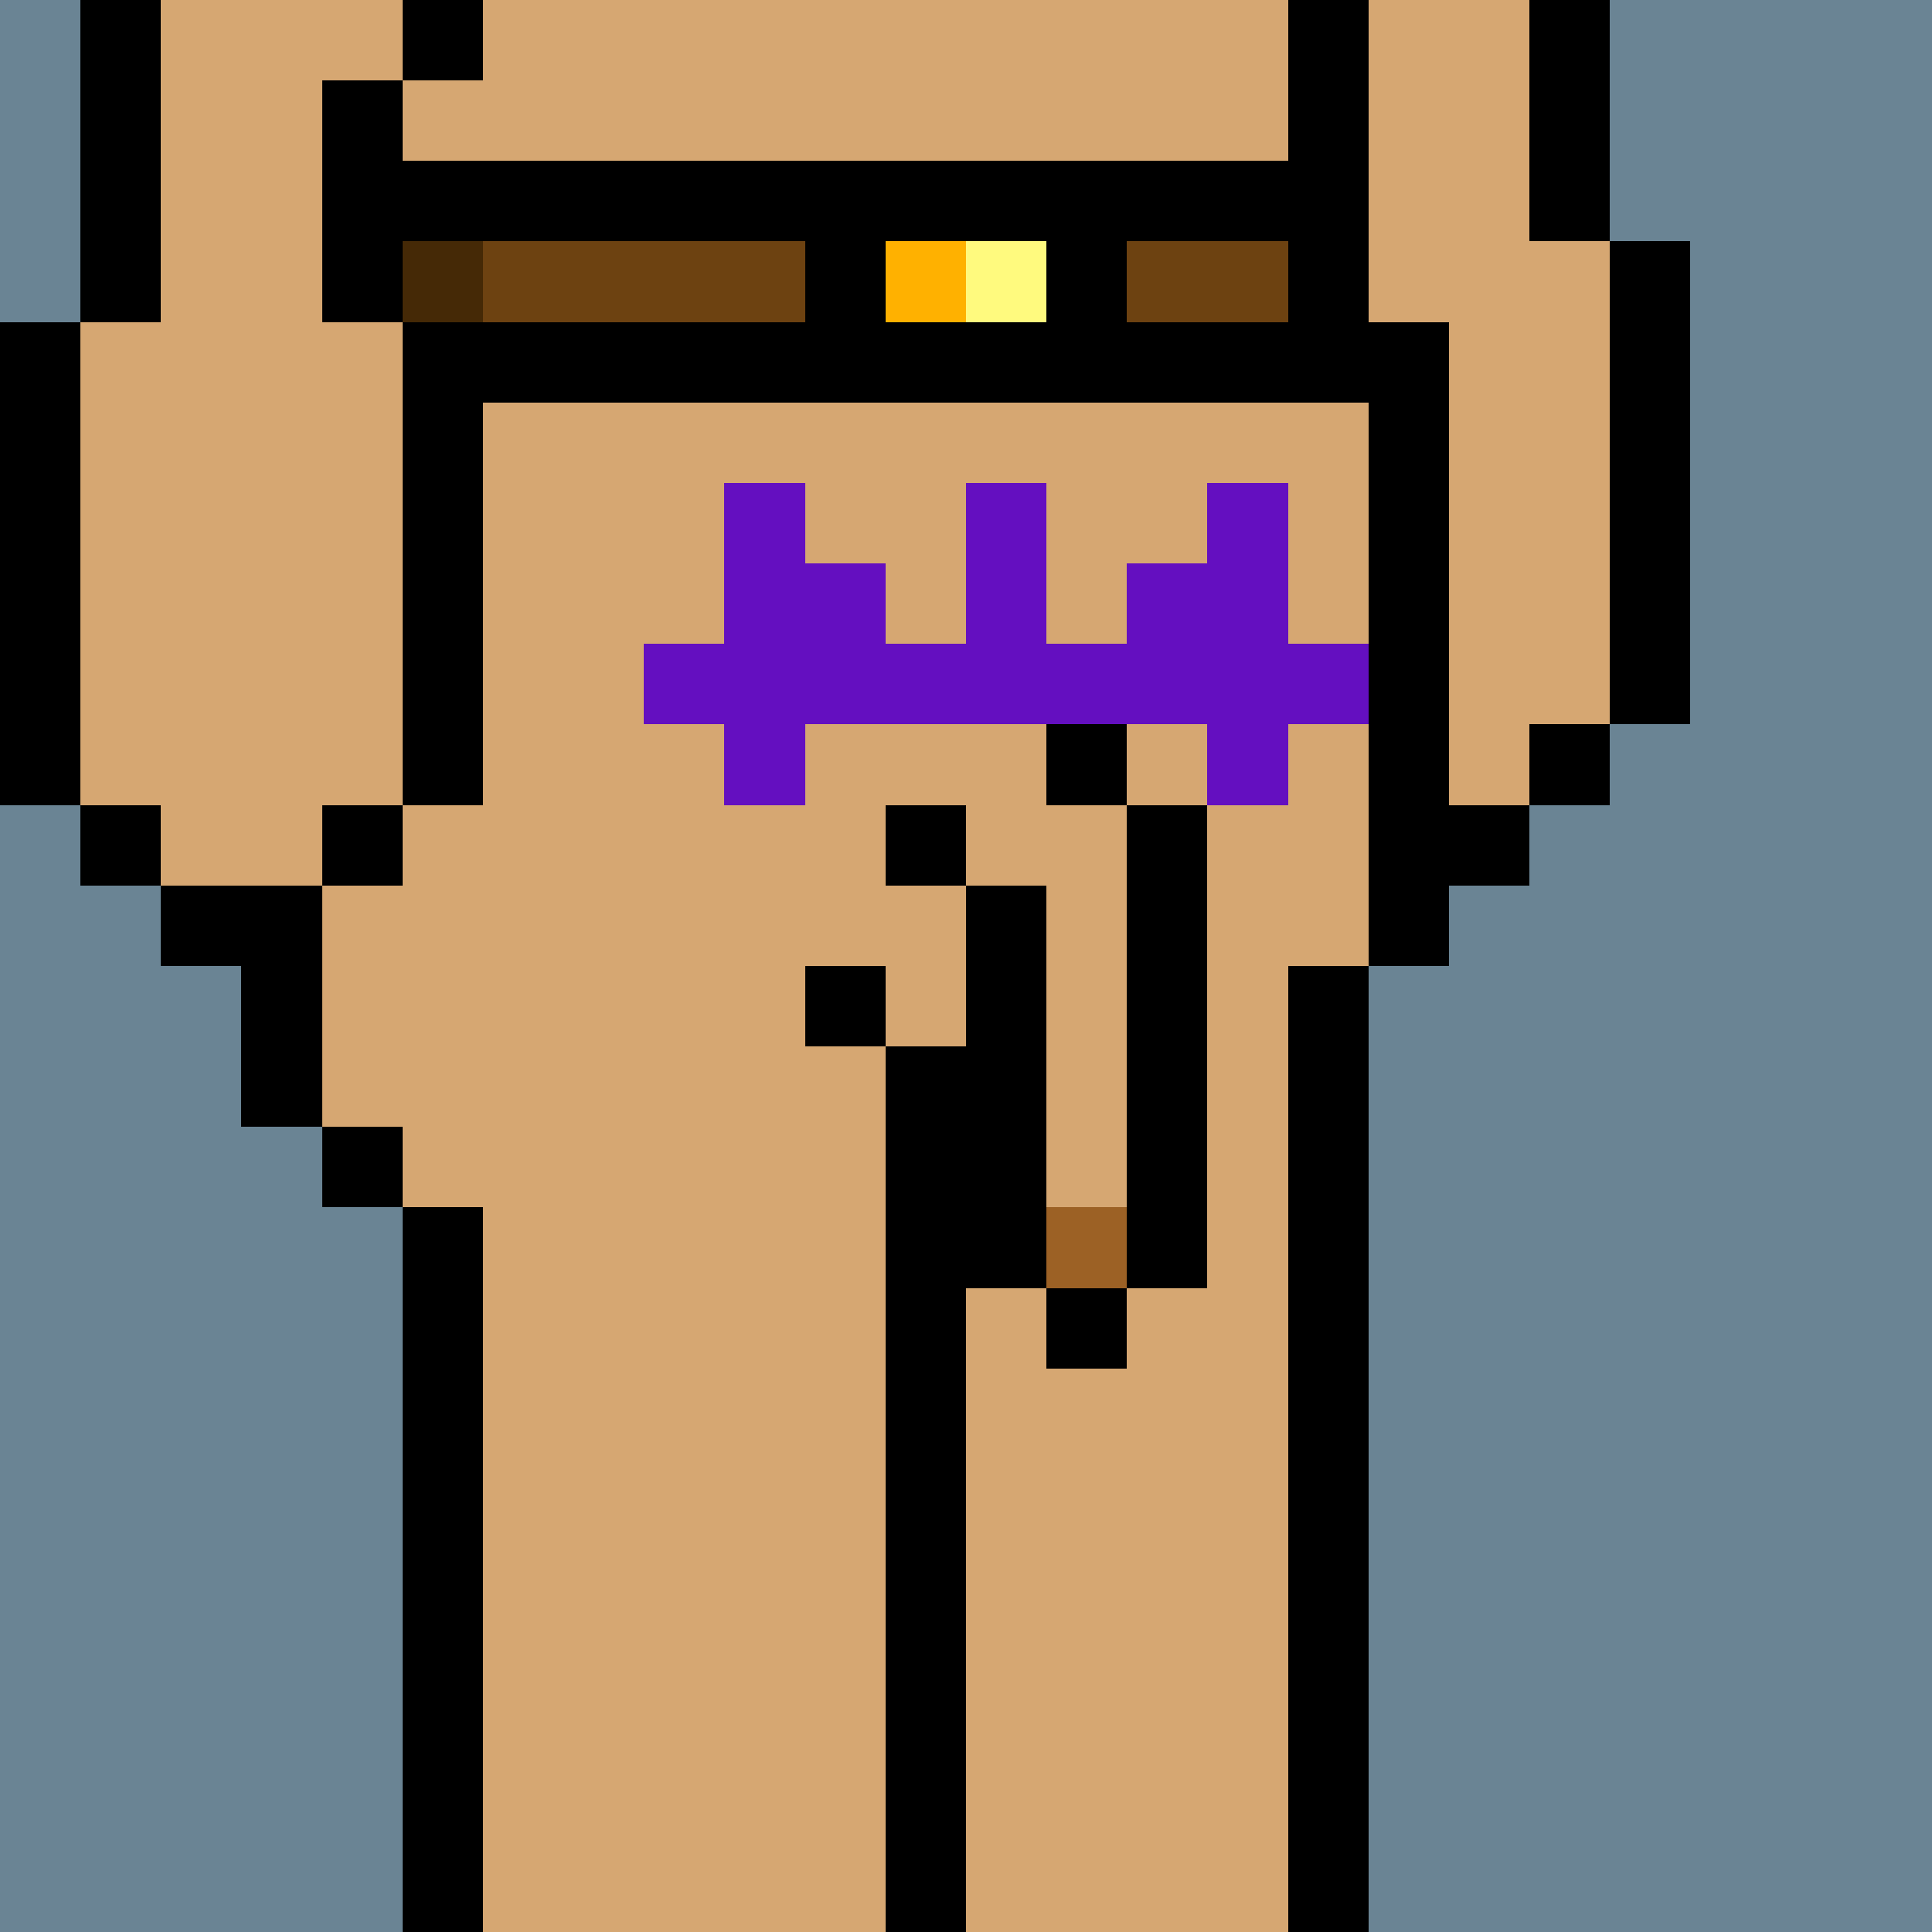
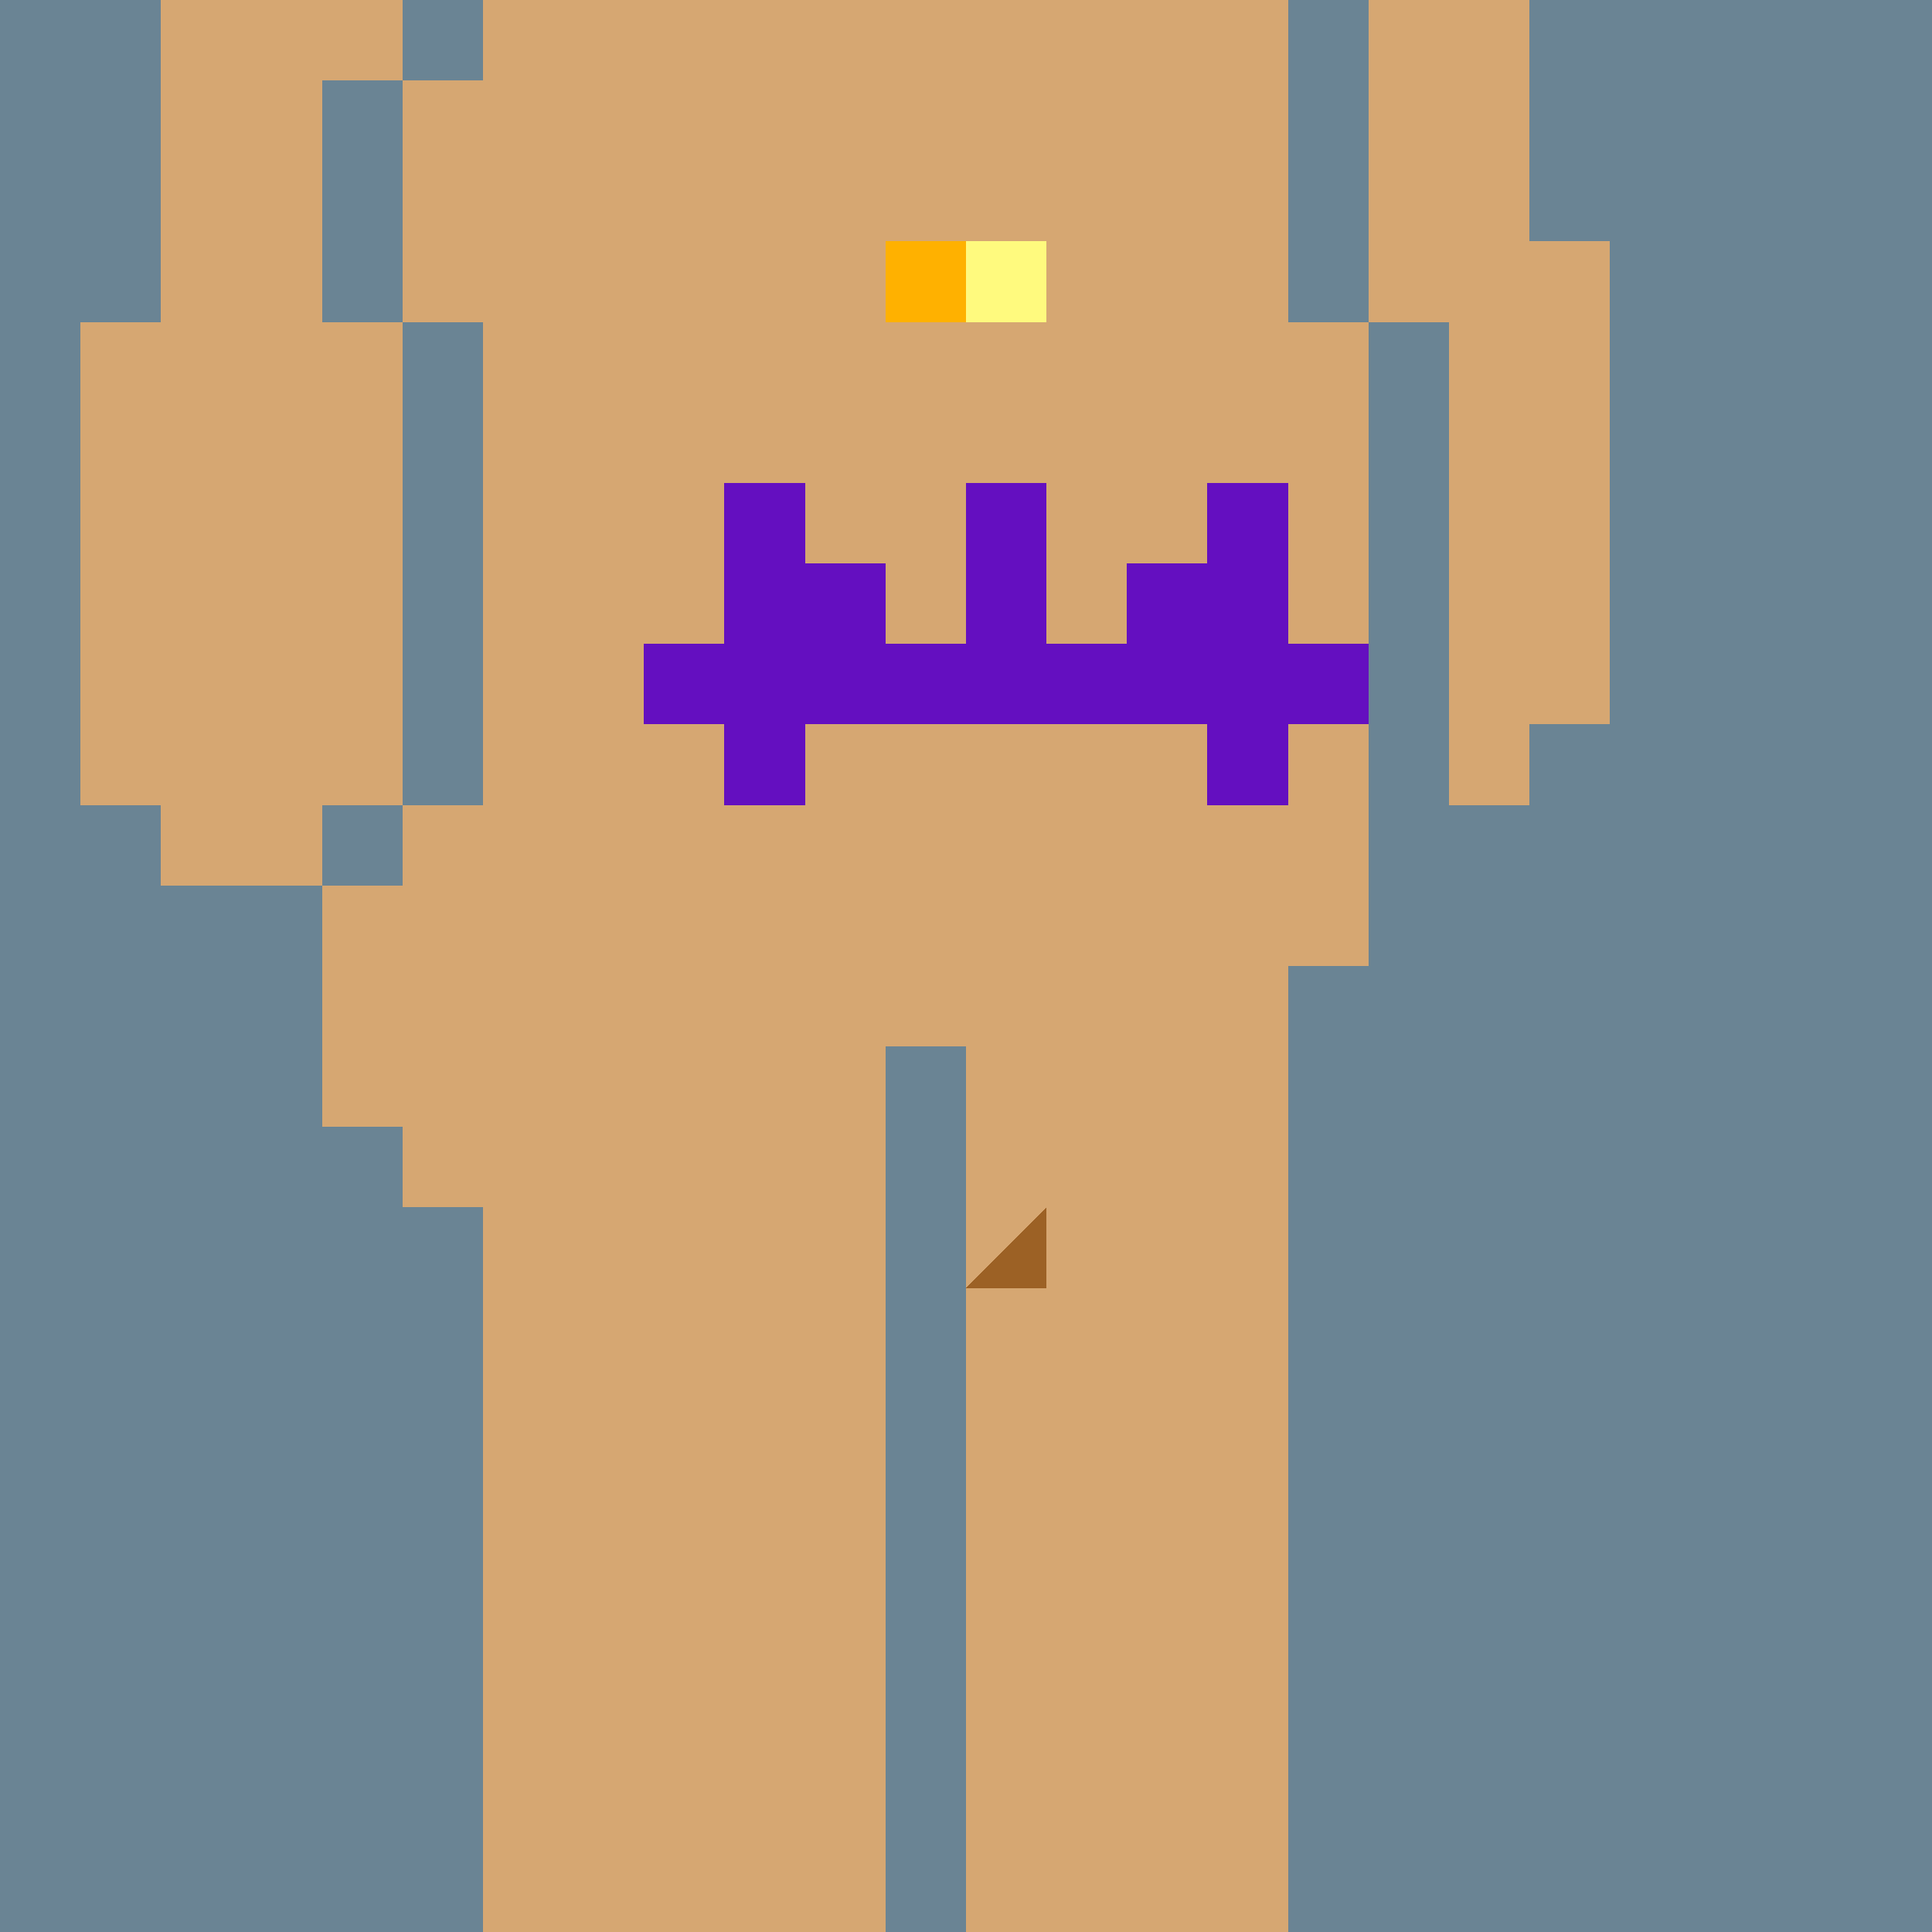
<svg xmlns="http://www.w3.org/2000/svg" width="336" height="336" viewBox="0 0 24 24" fill-rule="evenodd" shape-rendering="crispEdges">
  <path id="bg" fill="#6a8494" d="M0 0h24v24H0z" />
  <g id="bods.002">
-     <path d="M12 24V13h-1v11h1zm-6 0v-9H5v9h1zm11 0V12h-1v12h1zM5 14H4v1h1v-1zm-3-2h1v2h1v-3H2v1zm3-2H4v1h1v-1zm-3 0H1v1h1v-1zm16 2v-1h1v-1h-1V4h-1v8h1zM1 10V4H0v6h1zm5 0V4H5v6h1zm14-1h-1v1h1V9zm1 0V3h-1v6h1zm-4-5V0h-1v4h1zM5 4V1H4v3h1zM2 4V0H1v4h1zm18-1V0h-1v3h1zM6 0H5v1h1V0z" />
    <path fill="#d6a772" d="M16 4V0H6v1H5v3h1v6H5v1H4v3h1v1h1v9h5V13h1v11h4V12h1V4h-1zM2 11h2v-1h1V4H4V1h1V0H2v4H1v6h1v1zm17-8V0h-2v4h1v6h1V9h1V3h-1z" />
  </g>
  <g id="pube.134">
    <path fill="#640fc0" d="M17 8h-1V6h-1v1h-1v1h-1V6h-1v2h-1V7h-1V6H9v2H8v1h1v1h1V9h5v1h1V9h1V8z" />
  </g>
  <g id="junk.003">
    <path fill="#d6a772" d="M12 11h1v4h1v-5h-1V9h-1v2zm-2 1h1v1h1v-2h-2v1z" />
-     <path d="M14 16h-1v1h1v-1zm-3-2h1v2h1v-5h-1v2h-1v1zm4 2v-6h-1v6h1zm-4-4h-1v1h1v-1zm1-2h-1v1h1v-1zm2-1h-1v1h1V9z" />
-     <path fill="#9c6125" d="M13 15h1v1h-1z" />
+     <path fill="#9c6125" d="M13 15v1h-1z" />
  </g>
  <g id="wear.157">
-     <path d="M13 4V3h-2v1h2zm4 0h-3V3h2V2H5v1h5v1H6v1h11V4z" />
-     <path fill="#452906" d="M5 3h1v1H5z" />
-     <path fill="#6d4211" d="M6 4h4V3H6v1zm8 0h2V3h-2v1z" />
    <path fill="#ffb100" d="M11 3h1v1h-1z" />
    <path fill="#fffa7e" d="M12 3h1v1h-1z" />
  </g>
</svg>